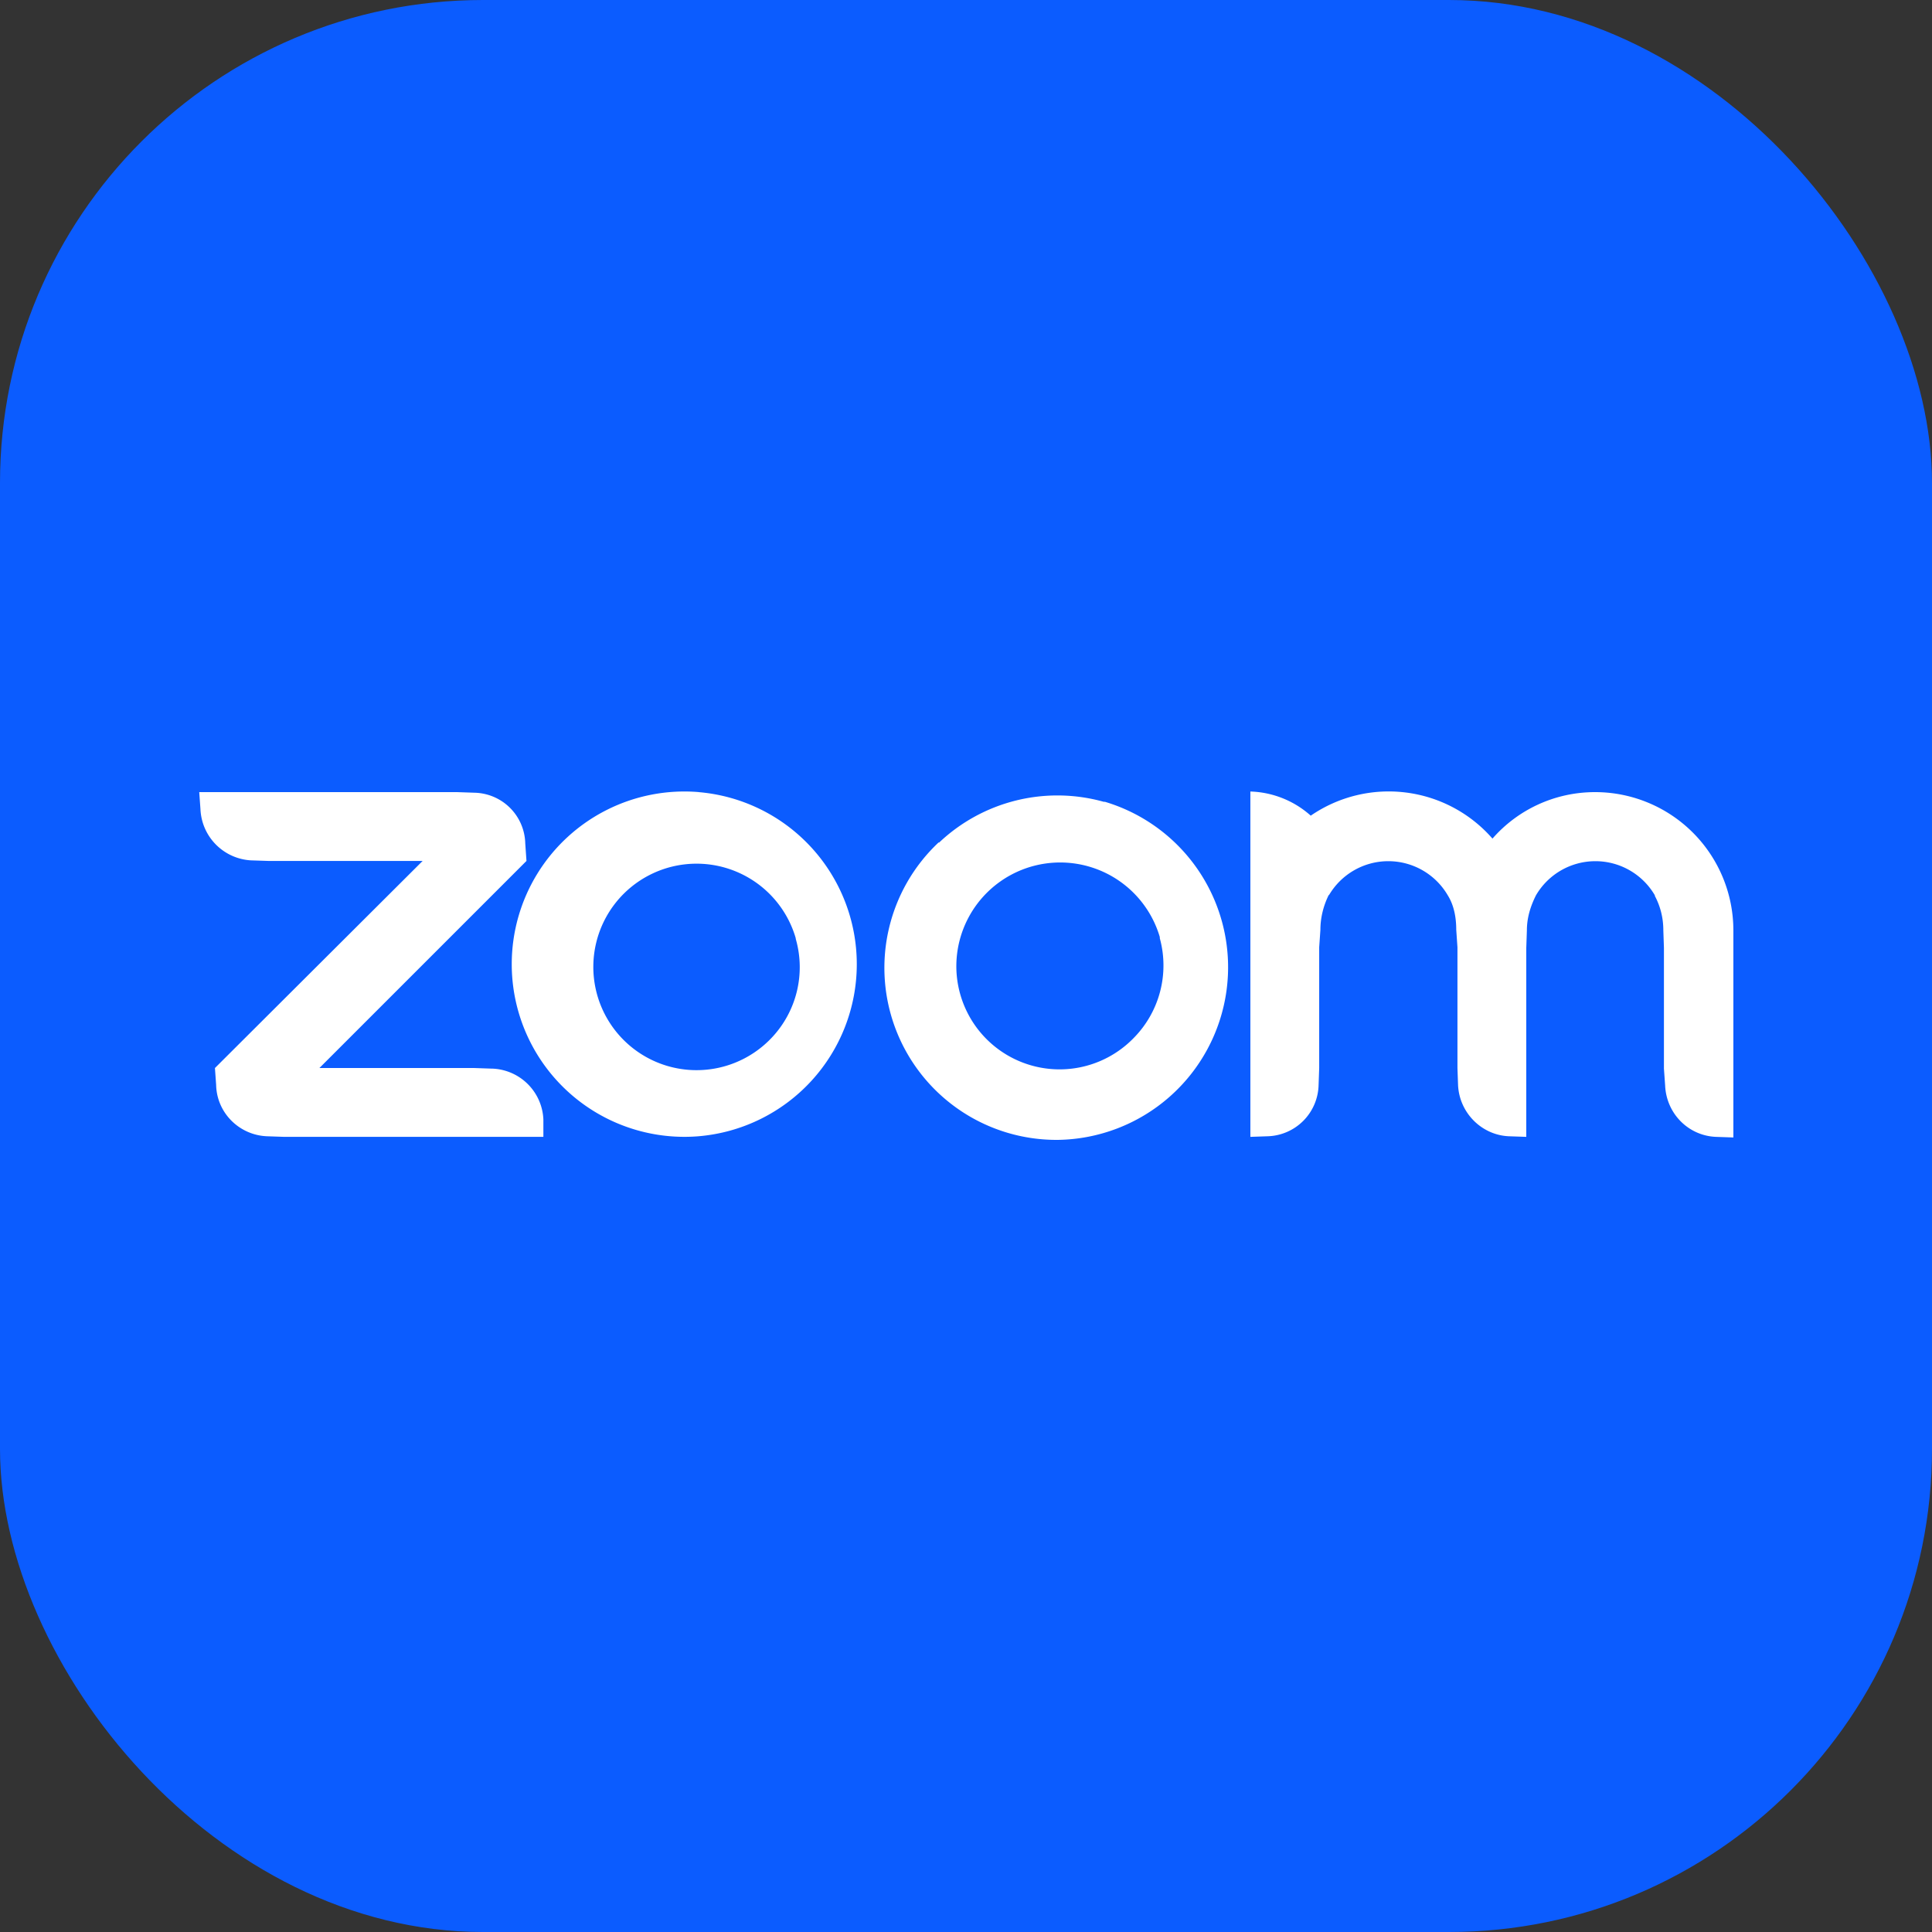
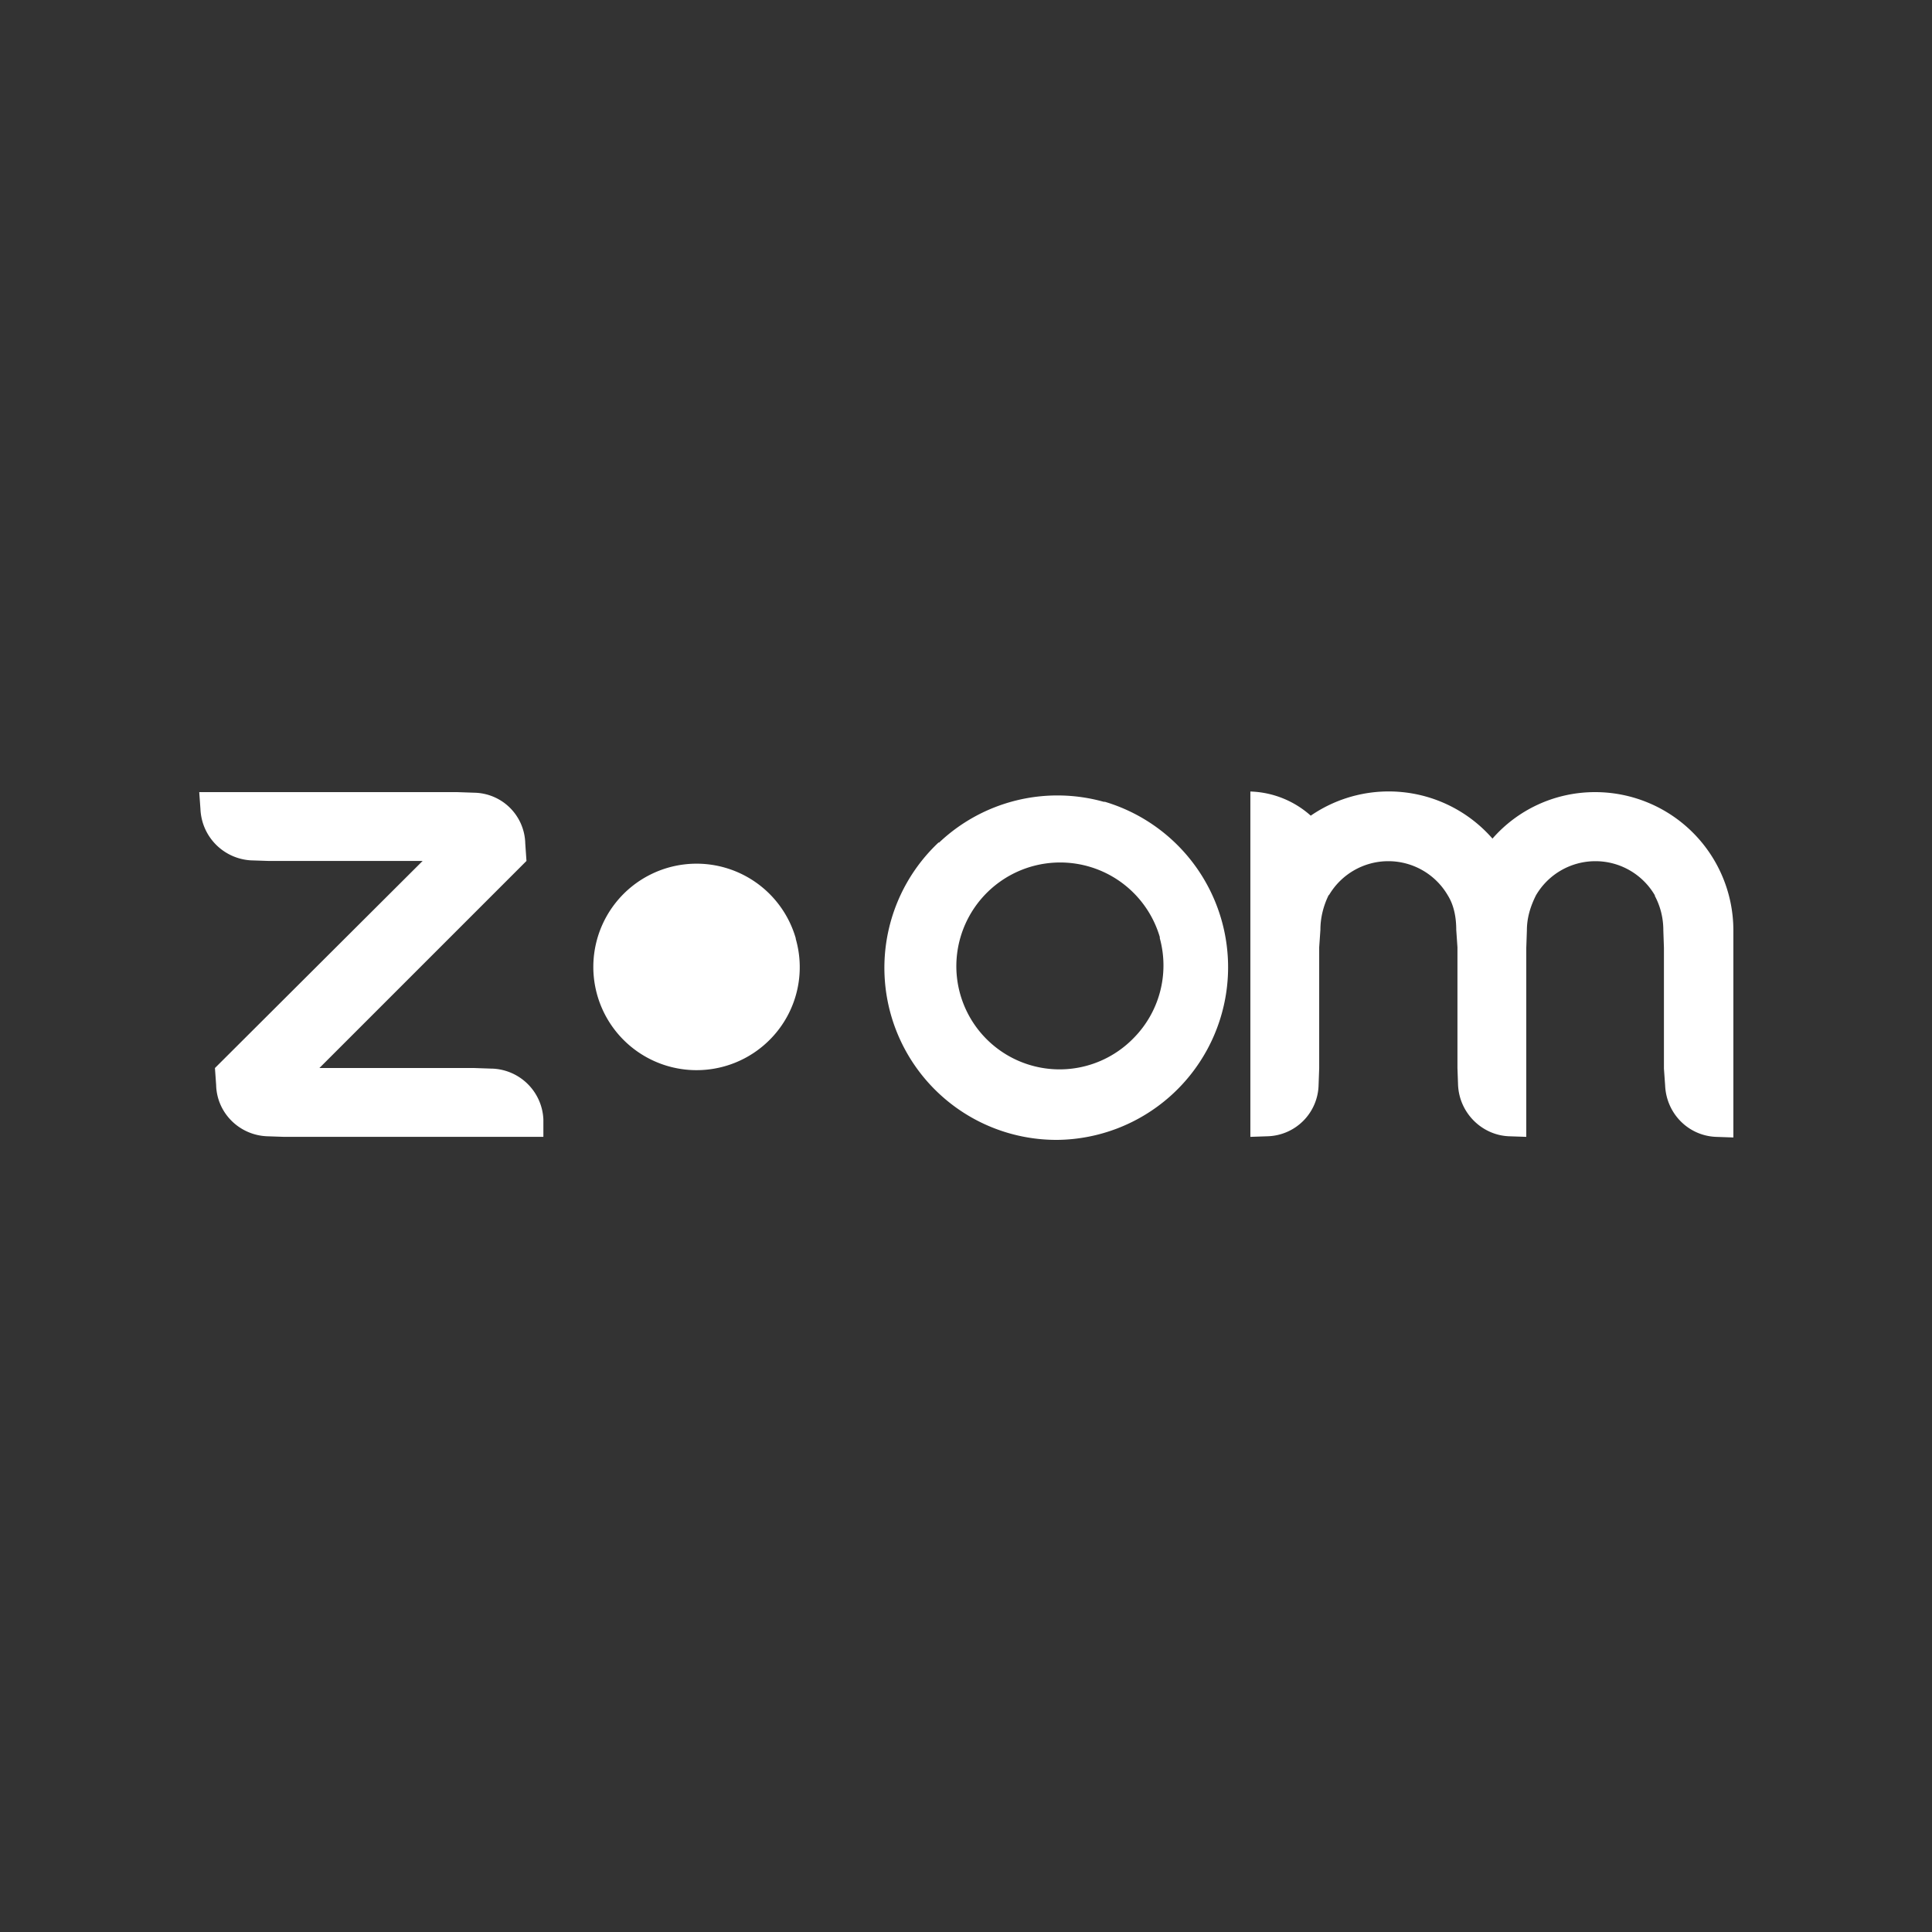
<svg xmlns="http://www.w3.org/2000/svg" width="32" height="32" fill="none">
  <rect width="100%" height="100%" fill="#333333" stroke="none" />
  <g clip-path="url(#a)">
-     <rect width="32" height="32" fill="#0B5CFF" rx="8" />
-     <path fill="#fff" d="M18.78 17.19a1.71 1.71 0 0 1-2.94-1.2 1.72 1.72 0 0 1 3.37-.47v.02a1.71 1.71 0 0 1-.43 1.65Zm-3.23-3.24a2.85 2.85 0 0 0 1.97 4.93 2.86 2.86 0 0 0 .78-5.6h-.02a2.85 2.85 0 0 0-2.73.68Zm10.87-.83c-.68 0-1.29.3-1.7.77a2.28 2.28 0 0 0-3.01-.38 1.57 1.57 0 0 0-1-.4v5.72l.29-.01a.87.87 0 0 0 .84-.85l.01-.28v-2l.02-.29c0-.2.05-.4.14-.58v.01a1.14 1.14 0 0 1 1.97 0c.1.16.14.36.14.57l.02.29v2l.01.28c.02.46.39.83.84.85l.29.01V15.7l.01-.29c0-.21.06-.4.15-.58a1.14 1.14 0 0 1 1.97 0v.01c.09.17.14.36.14.57l.01.29v2l.02.28c.02.46.38.83.84.85l.29.01V15.4a2.29 2.29 0 0 0-2.29-2.28Zm-13.64 4.07a1.71 1.71 0 1 1 .4-1.65v.01a1.7 1.7 0 0 1-.4 1.64Zm-1.2-4.07a2.86 2.86 0 1 0-.01 5.7 2.86 2.86 0 0 0 0-5.7ZM8.15 17.7l-.29-.01H5.29l3.43-3.43-.02-.29a.86.86 0 0 0-.84-.84l-.29-.01H3.3l.02.28c.02.46.38.82.83.85l.3.01H7l-3.44 3.43.02.28c.01.46.38.83.84.85l.29.01H9v-.29a.88.88 0 0 0-.84-.84Z" />
+     <path fill="#fff" d="M18.78 17.19a1.71 1.71 0 0 1-2.94-1.2 1.72 1.72 0 0 1 3.37-.47v.02a1.71 1.71 0 0 1-.43 1.65Zm-3.23-3.24a2.85 2.85 0 0 0 1.97 4.93 2.86 2.86 0 0 0 .78-5.6h-.02a2.85 2.85 0 0 0-2.73.68Zm10.87-.83c-.68 0-1.29.3-1.7.77a2.28 2.28 0 0 0-3.01-.38 1.57 1.57 0 0 0-1-.4v5.72l.29-.01a.87.87 0 0 0 .84-.85l.01-.28v-2l.02-.29c0-.2.05-.4.14-.58v.01a1.14 1.14 0 0 1 1.97 0c.1.16.14.36.14.57l.02.29v2l.01.28c.02.46.39.83.84.85l.29.01V15.7l.01-.29c0-.21.06-.4.15-.58a1.14 1.14 0 0 1 1.97 0v.01c.09.17.14.36.14.57l.01.29v2l.02.28c.02.46.38.83.84.85l.29.01V15.4a2.29 2.29 0 0 0-2.29-2.28Zm-13.64 4.07a1.71 1.71 0 1 1 .4-1.65v.01a1.7 1.7 0 0 1-.4 1.64Zm-1.2-4.07ZM8.15 17.7l-.29-.01H5.29l3.43-3.43-.02-.29a.86.86 0 0 0-.84-.84l-.29-.01H3.3l.02.28c.02.46.38.82.83.85l.3.01H7l-3.44 3.43.02.28c.01.46.38.83.84.85l.29.01H9v-.29a.88.88 0 0 0-.84-.84Z" />
  </g>
  <defs>
    <clipPath id="a">
      <path fill="#fff" d="M0 0h32v32H0z" />
    </clipPath>
  </defs>
</svg>